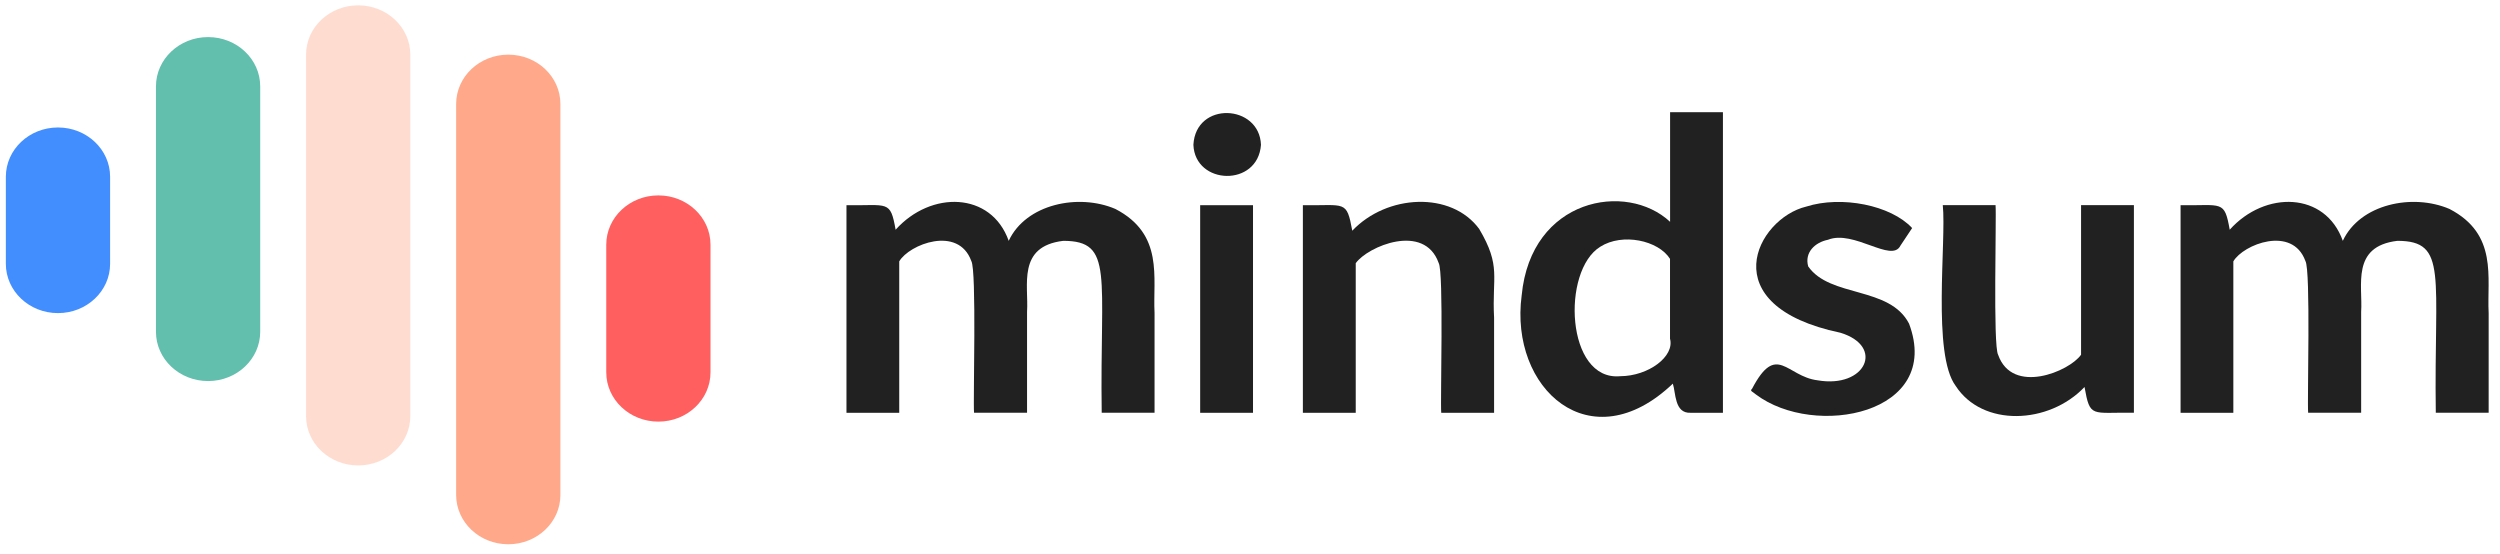
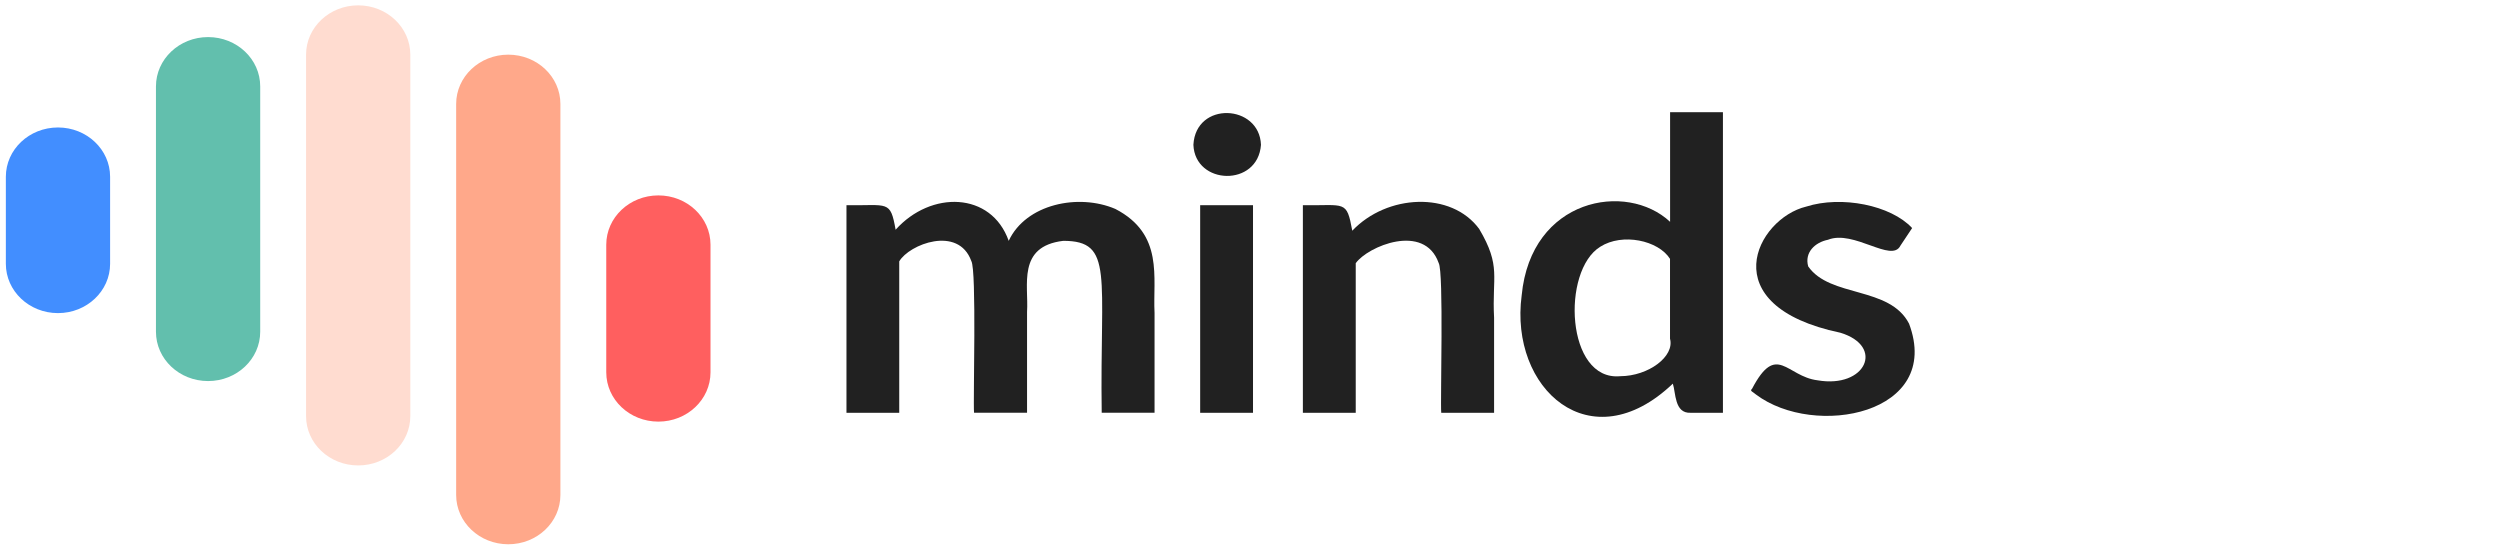
<svg xmlns="http://www.w3.org/2000/svg" width="167" height="37" viewBox="0 0 167 37" fill="none">
  <g clip-path="url(#clip0)">
    <path d="M33.953 3.651C35.877 3.651 37.435 5.125 37.435 6.944V33.064C37.435 34.883 35.877 36.357 33.953 36.357C32.03 36.357 30.471 34.883 30.471 33.064V6.944C30.471 5.125 32.03 3.651 33.953 3.651Z" fill="#FFA88A" />
    <path d="M23.927 0.357C25.85 0.357 27.409 1.831 27.409 3.651V27.798C27.409 29.618 25.85 31.091 23.927 31.091C22.003 31.091 20.445 29.618 20.445 27.798V3.651C20.445 1.831 22.003 0.357 23.927 0.357Z" fill="#FFDCD0" />
    <path d="M13.9 2.477C15.824 2.477 17.382 3.951 17.382 5.77V22.161C17.382 23.981 15.824 25.455 13.9 25.455C11.976 25.455 10.418 23.981 10.418 22.161V5.77C10.418 3.956 11.976 2.477 13.9 2.477Z" fill="#62BFAD" />
    <path d="M3.873 8.515C5.797 8.515 7.355 9.989 7.355 11.808V17.623C7.355 19.442 5.797 20.916 3.873 20.916C1.949 20.916 0.391 19.442 0.391 17.623V11.808C0.391 9.989 1.949 8.515 3.873 8.515Z" fill="#428EFF" />
    <path d="M43.98 13.053C45.904 13.053 47.462 14.527 47.462 16.347V24.87C47.462 26.69 45.904 28.164 43.98 28.164C42.056 28.164 40.498 26.69 40.498 24.87V16.347C40.498 14.527 42.056 13.053 43.98 13.053Z" fill="#FF5F5F" />
    <path d="M56.544 27.574V13.709C59.333 13.745 59.472 13.343 59.827 15.346C62.181 12.718 66.211 12.794 67.382 16.088C68.527 13.628 72.041 12.901 74.507 13.958C77.769 15.651 77 18.543 77.124 20.906C77.124 23.518 77.124 27.564 77.124 27.569H73.594C73.465 18.385 74.427 16.088 71.025 16.088C67.925 16.459 68.725 19.061 68.607 20.83C68.607 23.442 68.607 27.564 68.607 27.569H65.066C64.996 26.771 65.249 18.044 64.883 17.435C64.013 15.041 60.73 16.322 60.069 17.46C60.069 18.111 60.069 27.569 60.069 27.574H56.544Z" fill="#212121" />
    <path d="M84.233 9.674C84.029 12.51 79.827 12.377 79.719 9.674C79.875 6.741 84.131 6.949 84.233 9.674ZM83.701 13.709V27.574H80.171V13.709H83.701Z" fill="#212121" />
    <path d="M87.032 27.574V13.709C89.875 13.745 89.95 13.338 90.332 15.412C92.642 12.972 96.946 12.754 98.811 15.295C100.299 17.811 99.655 18.466 99.805 21.221C99.805 23.834 99.805 27.569 99.805 27.574H96.275C96.205 26.832 96.452 18.151 96.103 17.567C95.141 14.858 91.358 16.459 90.563 17.582C90.563 18.233 90.563 27.569 90.563 27.574H87.032Z" fill="#212121" />
    <path d="M112.932 27.574C111.841 27.625 111.949 26.227 111.745 25.628C106.237 30.878 100.815 25.953 101.648 19.732C102.266 13.236 108.655 12.103 111.562 14.817V7.493H115.092V27.574H112.932ZM108.23 25.13C110.117 25.125 111.879 23.808 111.557 22.624C111.557 21.023 111.557 17.694 111.557 17.292C110.777 16.052 108.376 15.544 106.903 16.479C104.292 18.075 104.603 25.47 108.23 25.13Z" fill="#212121" />
    <path d="M126.946 16.413C126.366 17.587 123.829 15.325 122.105 16.017C121.25 16.189 120.525 16.86 120.788 17.796C122.25 19.9 126.226 19.097 127.526 21.623C129.783 27.666 121.218 29.302 117.301 26.355C117.097 26.166 116.855 26.126 117.038 25.968C118.682 22.837 119.337 25.15 121.411 25.404C124.63 25.963 125.92 23.132 122.938 22.227C114.308 20.418 117.344 14.598 120.654 13.801C123.002 13.053 126.307 13.699 127.731 15.234C127.623 15.396 126.957 16.398 126.946 16.413Z" fill="#212121" />
-     <path d="M133.303 13.709C133.372 14.451 133.125 23.117 133.475 23.701C134.426 26.4 138.225 24.82 139.015 23.696C139.015 23.046 139.015 13.709 139.015 13.704H142.545V27.569C139.686 27.534 139.622 27.94 139.246 25.851C136.865 28.362 132.421 28.54 130.637 25.775C129.058 23.661 130.025 16.118 129.778 13.704H133.303V13.709Z" fill="#212121" />
-     <path d="M145.662 27.574V13.709C148.45 13.745 148.59 13.343 148.945 15.346C151.298 12.718 155.328 12.794 156.5 16.088C157.644 13.628 161.158 12.901 163.625 13.958C166.886 15.651 166.118 18.543 166.242 20.906C166.242 23.518 166.242 27.564 166.242 27.569H162.711C162.582 18.385 163.544 16.088 160.143 16.088C157.042 16.459 157.843 19.061 157.725 20.83C157.725 23.442 157.725 27.564 157.725 27.569H154.184C154.114 26.771 154.366 18.044 154.001 17.435C153.131 15.041 149.847 16.322 149.187 17.46C149.187 18.111 149.187 27.569 149.187 27.574H145.662Z" fill="#212121" />
  </g>
  <defs>
    <clipPath id="clip0">
      <rect width="166" height="36" fill="white" transform="translate(0.391 0.357)" />
    </clipPath>
  </defs>
</svg>